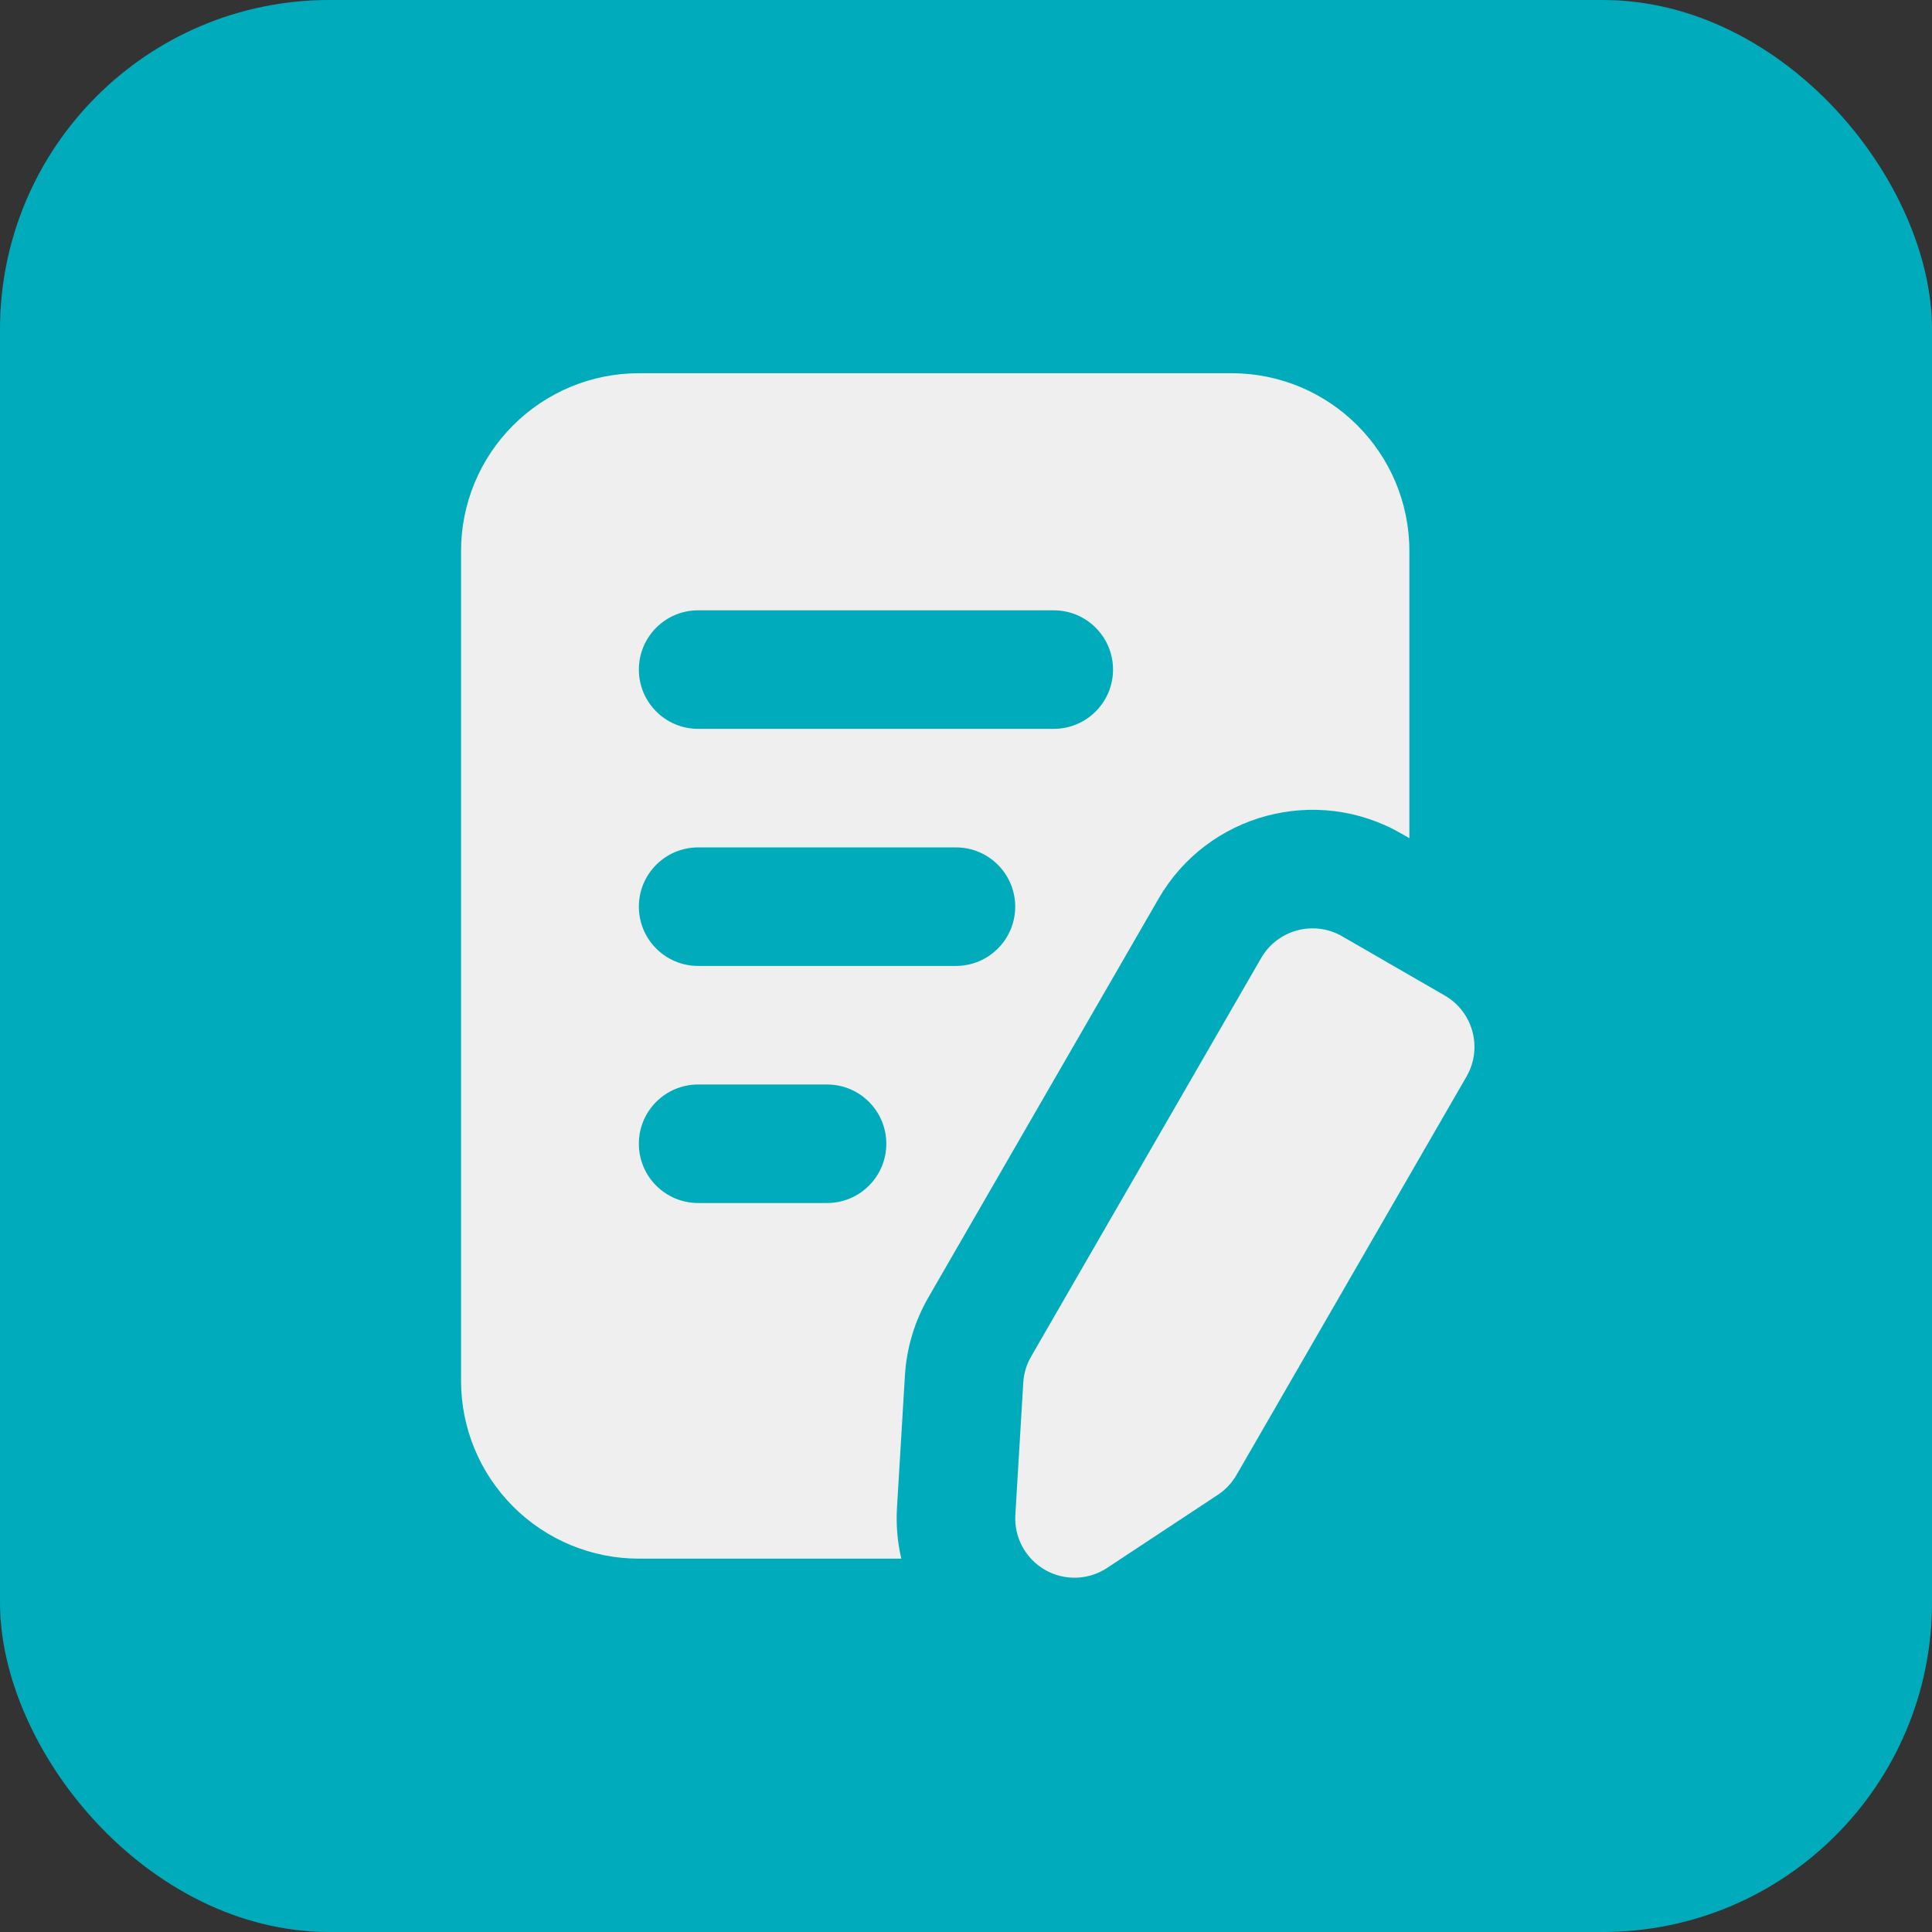
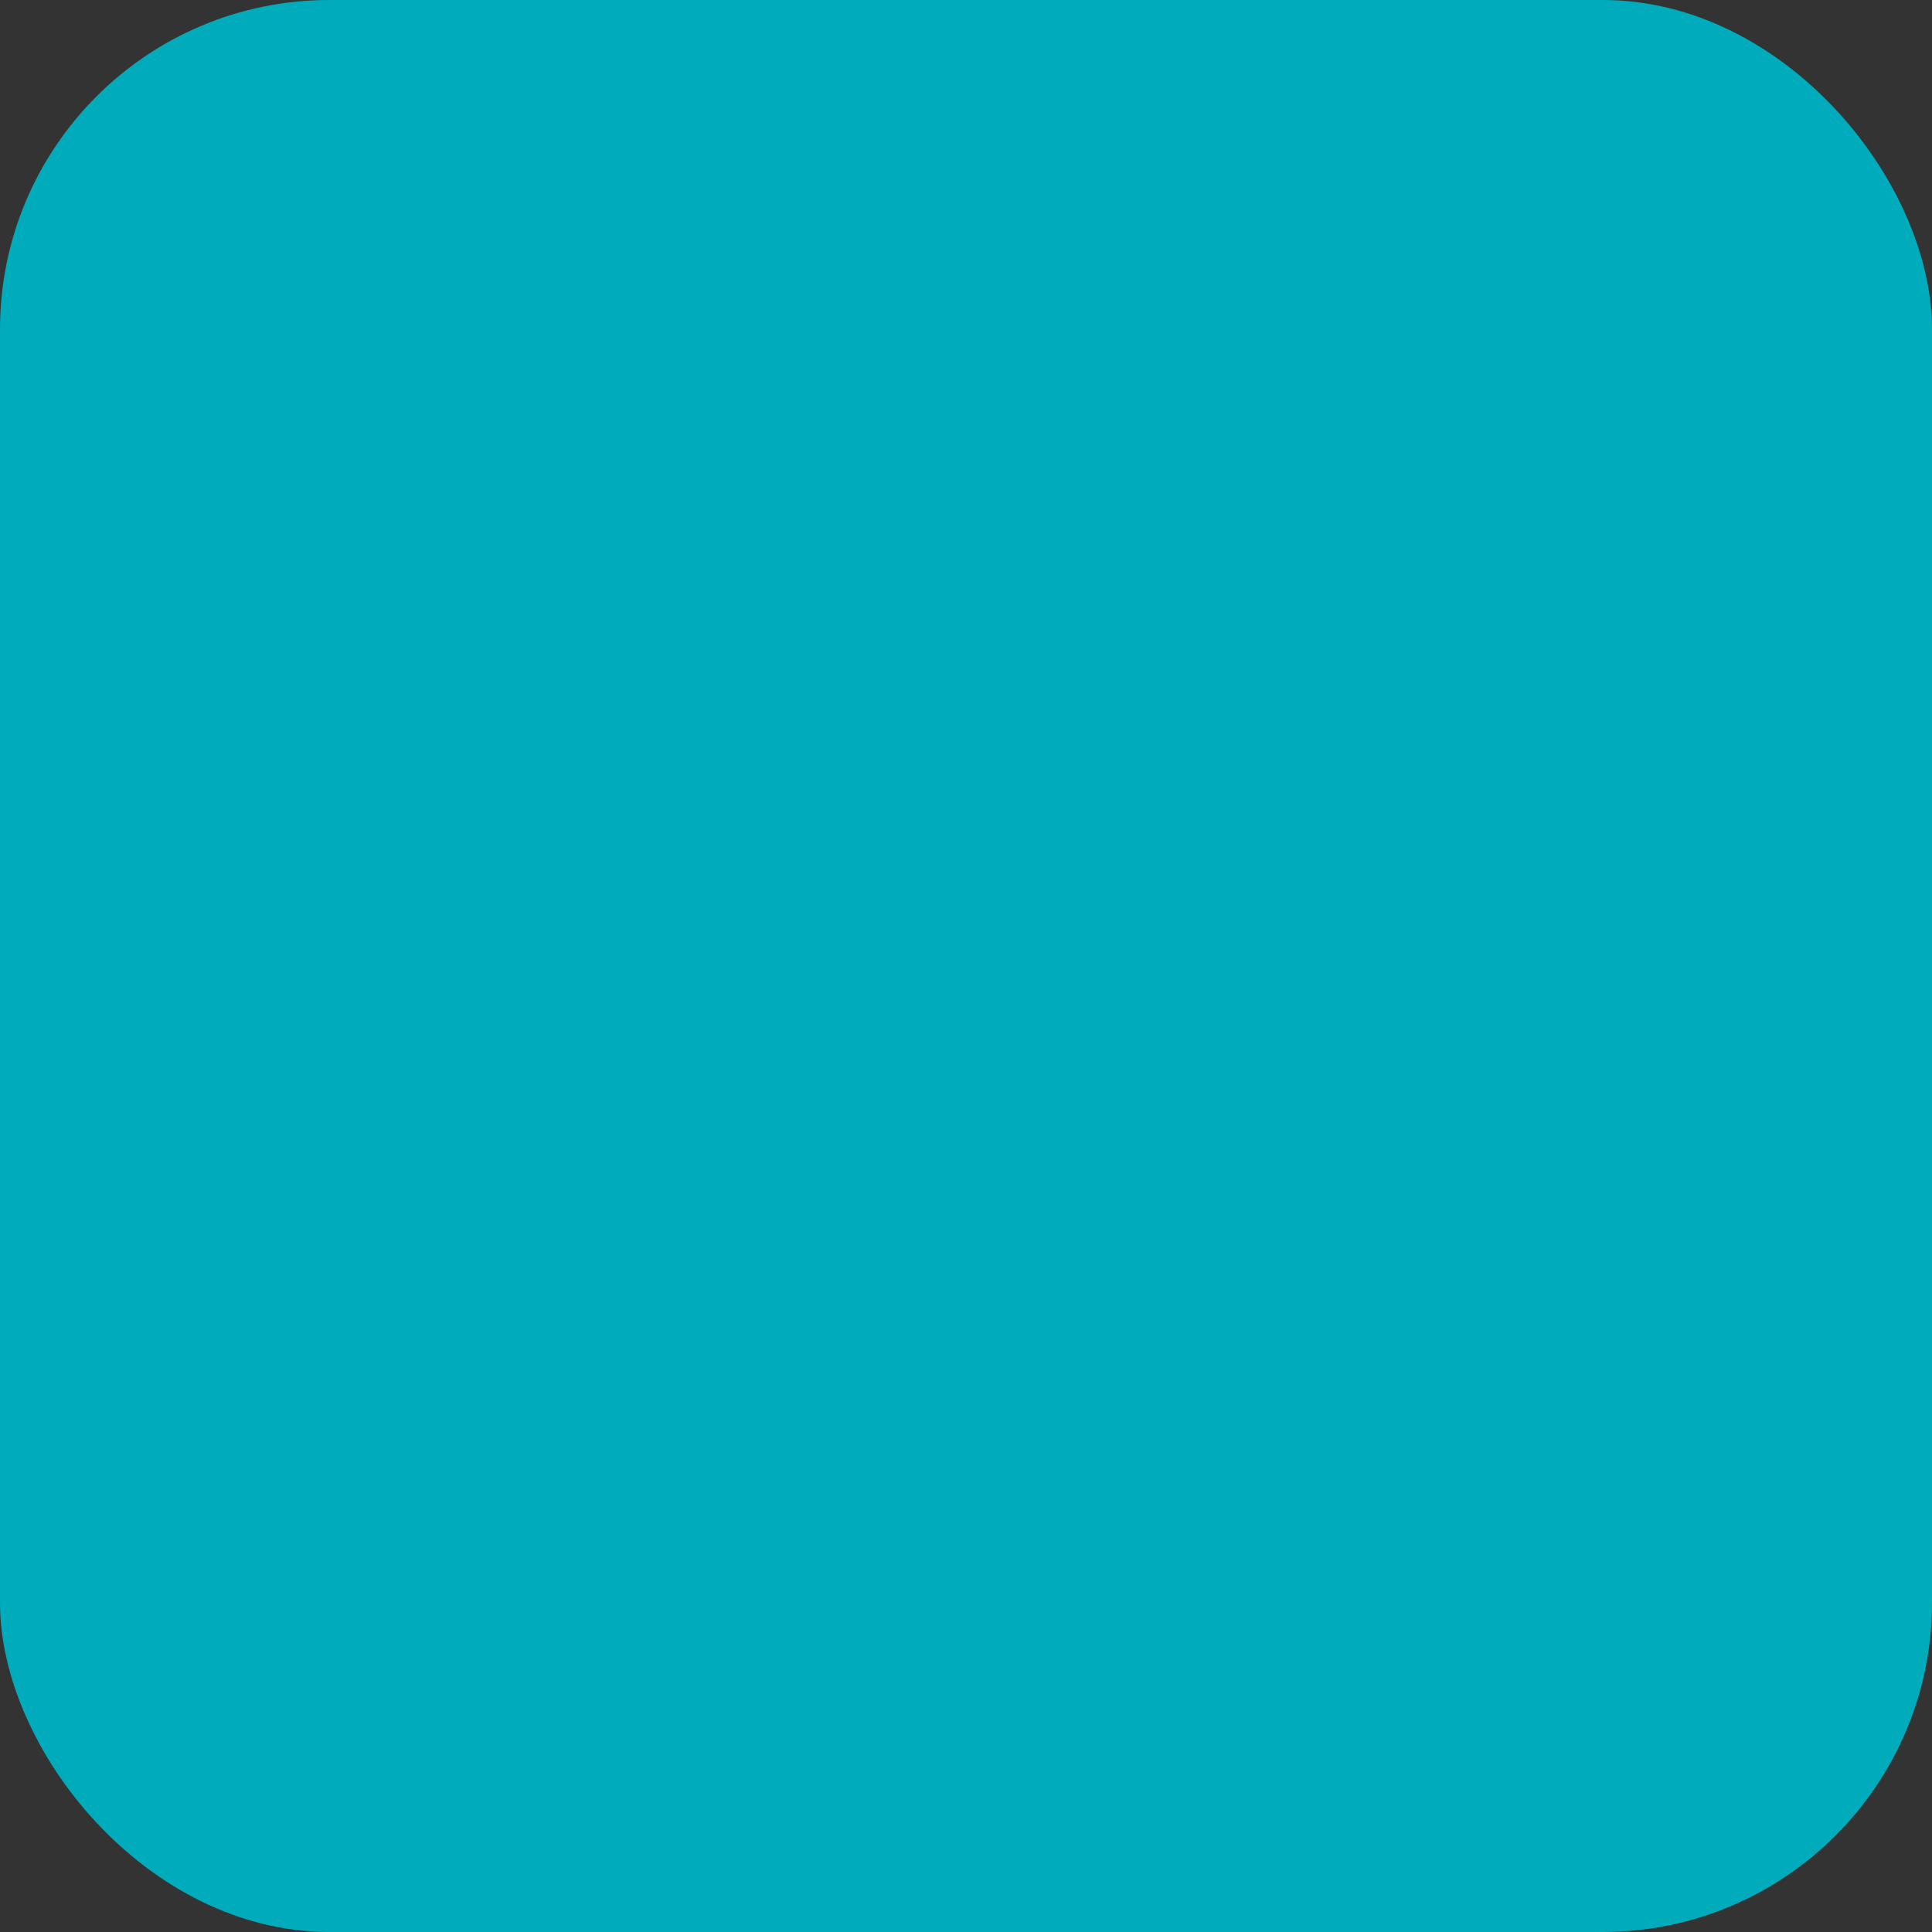
<svg xmlns="http://www.w3.org/2000/svg" width="88" height="88" viewBox="0 0 88 88" fill="none">
  <rect x="0" y="0" width="88" height="88" fill="#333333" stroke="none" />
  <g id="Group 9">
    <rect id="Rectangle 13" width="88" height="88" rx="15" fill="#00ACBB" />
    <g id="Group 7">
      <g id="Group">
-         <path id="Vector" fill-rule="evenodd" clip-rule="evenodd" d="M57.446 43.635C58.191 42.345 59.843 41.902 61.134 42.647C62.562 43.471 64.382 44.524 65.81 45.347C67.1 46.092 67.543 47.744 66.798 49.035C64.02 53.848 57.794 64.628 56.318 67.188C56.11 67.549 55.818 67.86 55.467 68.089C54.512 68.721 52.414 70.106 50.43 71.415C49.577 71.98 48.478 72.012 47.592 71.502C46.707 70.989 46.186 70.022 46.248 69.002C46.391 66.626 46.539 64.121 46.609 62.976C46.634 62.558 46.755 62.15 46.966 61.788C48.443 59.229 54.668 48.449 57.446 43.635ZM41.053 70.994C40.878 70.246 40.81 69.466 40.856 68.678C40.999 66.305 41.151 63.797 41.218 62.652C41.294 61.397 41.661 60.177 42.29 59.089L52.77 40.936C55.006 37.062 59.96 35.736 63.834 37.971L64.195 38.179V25.099C64.195 20.626 60.57 17 56.096 17H29.099C26.95 17 24.89 17.853 23.373 19.373C21.853 20.89 21 22.95 21 25.099V62.895C21 65.044 21.853 67.104 23.373 68.621C24.89 70.141 26.95 70.994 29.099 70.994H41.053ZM31.799 54.796H37.671C39.161 54.796 40.37 53.587 40.37 52.096C40.37 50.606 39.161 49.397 37.671 49.397H31.799C30.309 49.397 29.099 50.606 29.099 52.096C29.099 53.587 30.309 54.796 31.799 54.796ZM31.799 43.997H43.543C45.033 43.997 46.242 42.788 46.242 41.297C46.242 39.807 45.033 38.598 43.543 38.598H31.799C30.309 38.598 29.099 39.807 29.099 41.297C29.099 42.788 30.309 43.997 31.799 43.997ZM31.799 33.198H47.997C49.487 33.198 50.697 31.989 50.697 30.499C50.697 29.008 49.487 27.799 47.997 27.799H31.799C30.309 27.799 29.099 29.008 29.099 30.499C29.099 31.989 30.309 33.198 31.799 33.198Z" fill="#EFEFEF" />
-       </g>
+         </g>
    </g>
  </g>
</svg>